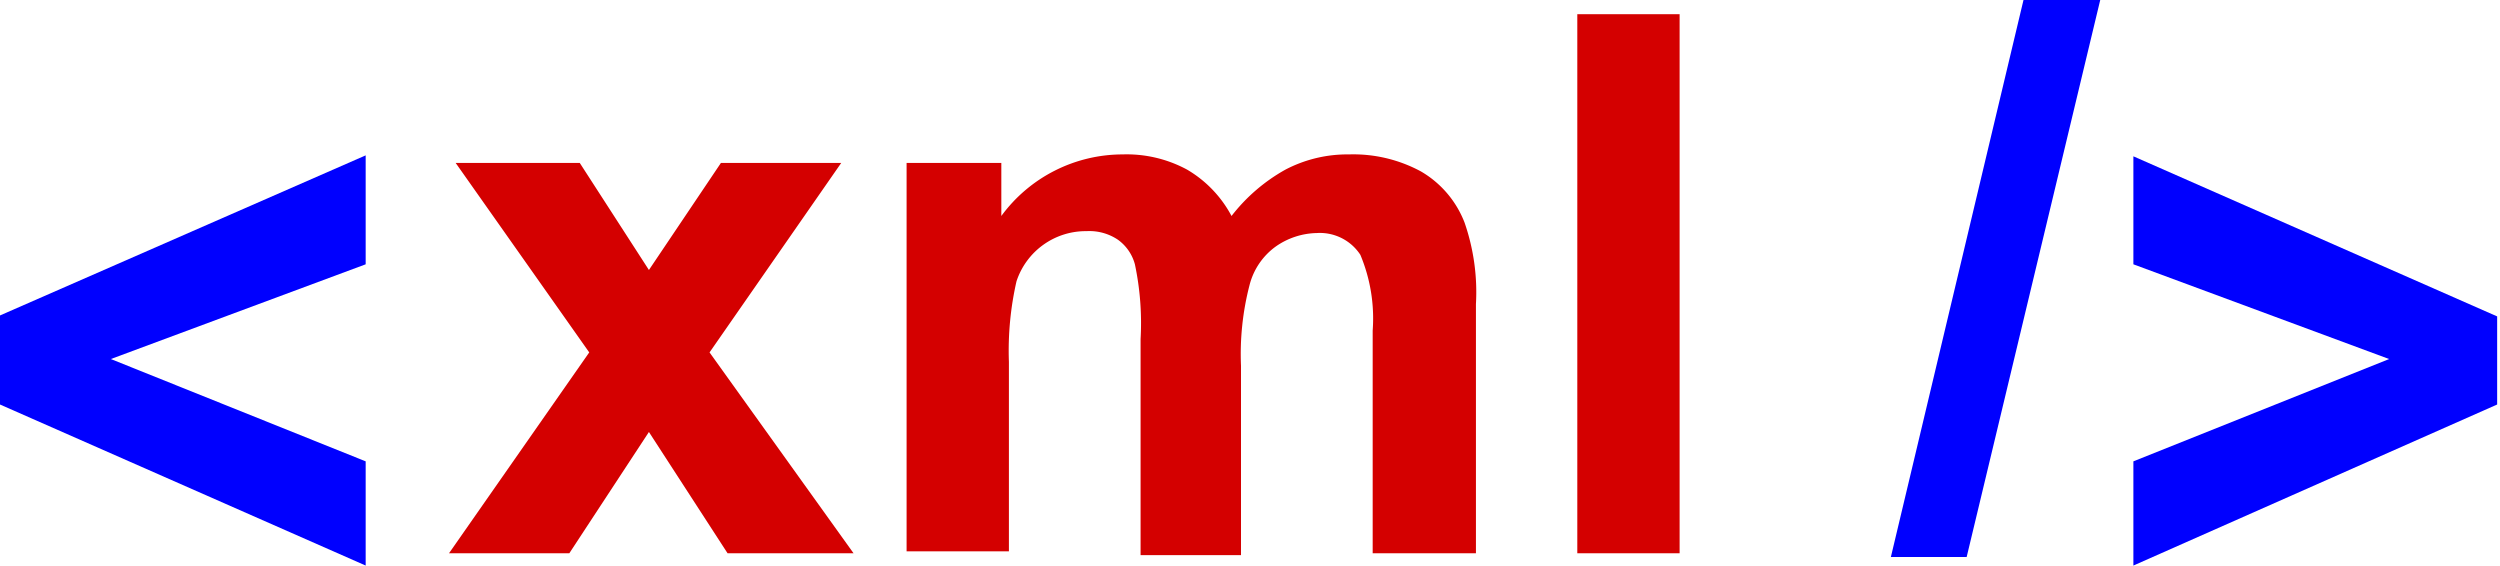
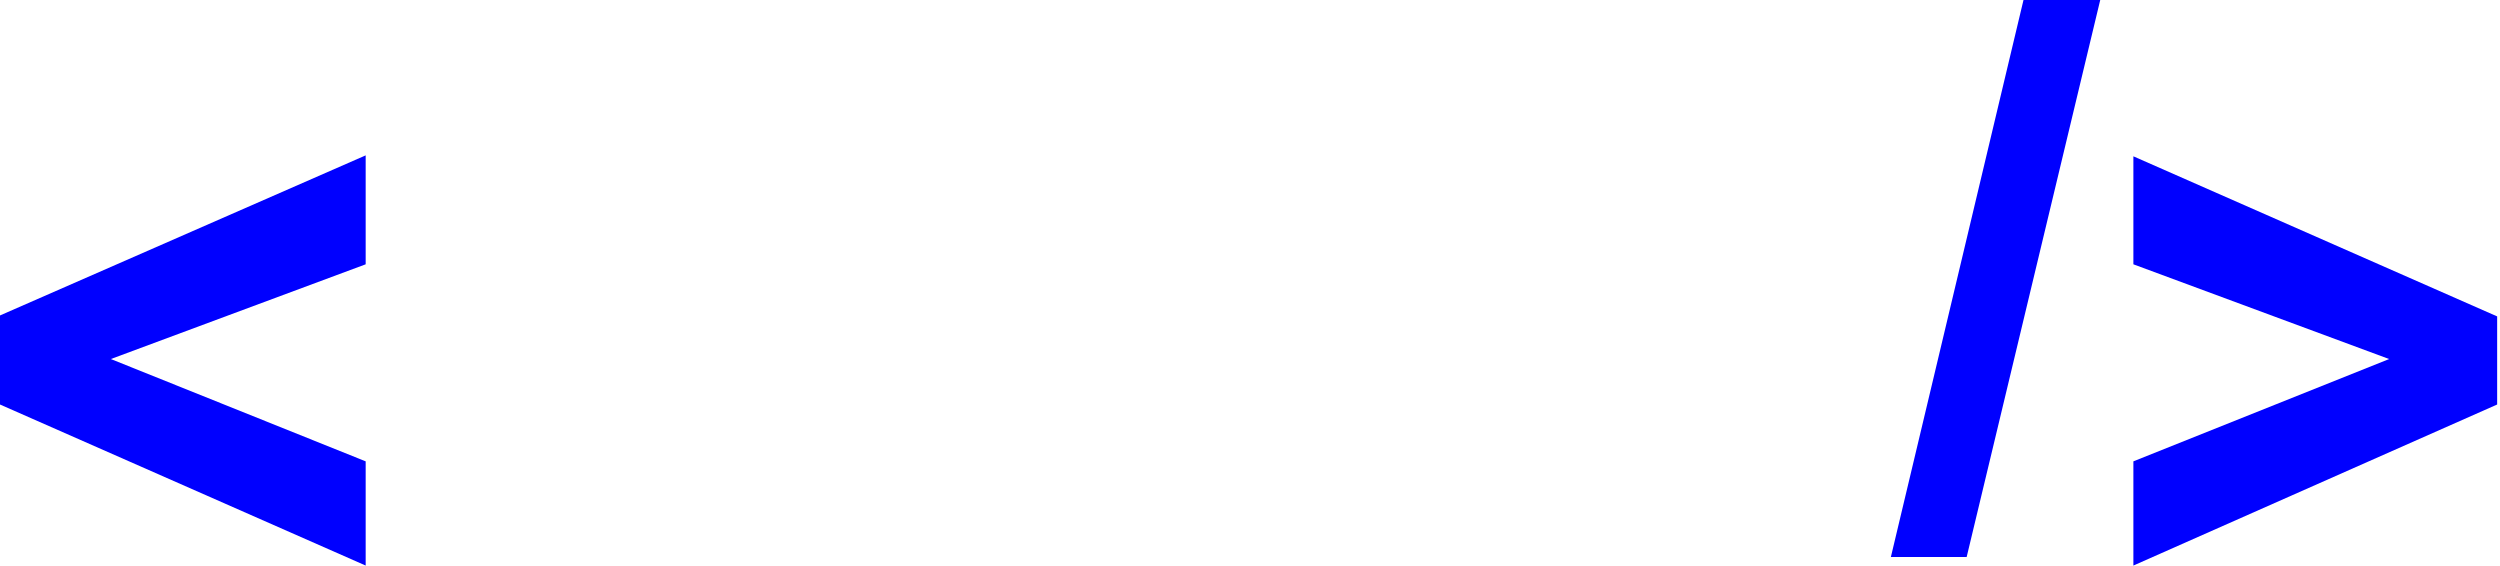
<svg xmlns="http://www.w3.org/2000/svg" id="Capa_1" data-name="Capa 1" viewBox="0 0 26.39 5.97">
  <defs>
    <style>.cls-1{fill:blue;}.cls-2{fill:#d40000;}</style>
  </defs>
  <g id="layer1">
    <path id="flowRoot2411" class="cls-1" d="M4.5,6.18.64,4.48V3.54L4.5,1.85V3L1.81,4,4.5,5.08Z" transform="translate(-0.64 -0.21)" />
-     <path id="flowRoot2419" class="cls-2" d="M5.38,6.05,6.86,3.93l-1.41-2H6.76l.73,1.13.76-1.13H9.52l-1.39,2L9.65,6.05H8.32L7.49,4.77,6.65,6.05Zm4.83-4.12h1v.56a1.59,1.59,0,0,1,1.28-.65,1.34,1.34,0,0,1,.68.16,1.24,1.24,0,0,1,.47.49A1.87,1.87,0,0,1,14.21,2a1.41,1.41,0,0,1,.67-.16,1.5,1.5,0,0,1,.76.18,1.07,1.07,0,0,1,.46.54,2.24,2.24,0,0,1,.12.86V6.05H15.13V3.7A1.74,1.74,0,0,0,15,2.9a.51.51,0,0,0-.46-.23.78.78,0,0,0-.43.14.72.72,0,0,0-.28.41,2.9,2.9,0,0,0-.09.85v2H12.68V3.79A3,3,0,0,0,12.62,3a.47.47,0,0,0-.18-.26.54.54,0,0,0-.33-.09.77.77,0,0,0-.74.53,3.29,3.29,0,0,0-.08.85v2H10.21Zm7.08,4.12V.36h1.08V6.05Z" transform="translate(-0.64 -0.21)" />
    <path id="flowRoot2429" class="cls-1" d="M20.6,6.09,22,.21h.81L21.4,6.09Z" transform="translate(-0.64 -0.21)" />
    <path id="text2439" class="cls-1" d="M23.16,6.18V5.08L25.86,4,23.16,3V1.86L27,3.55v.93Z" transform="translate(-0.64 -0.21)" />
  </g>
</svg>